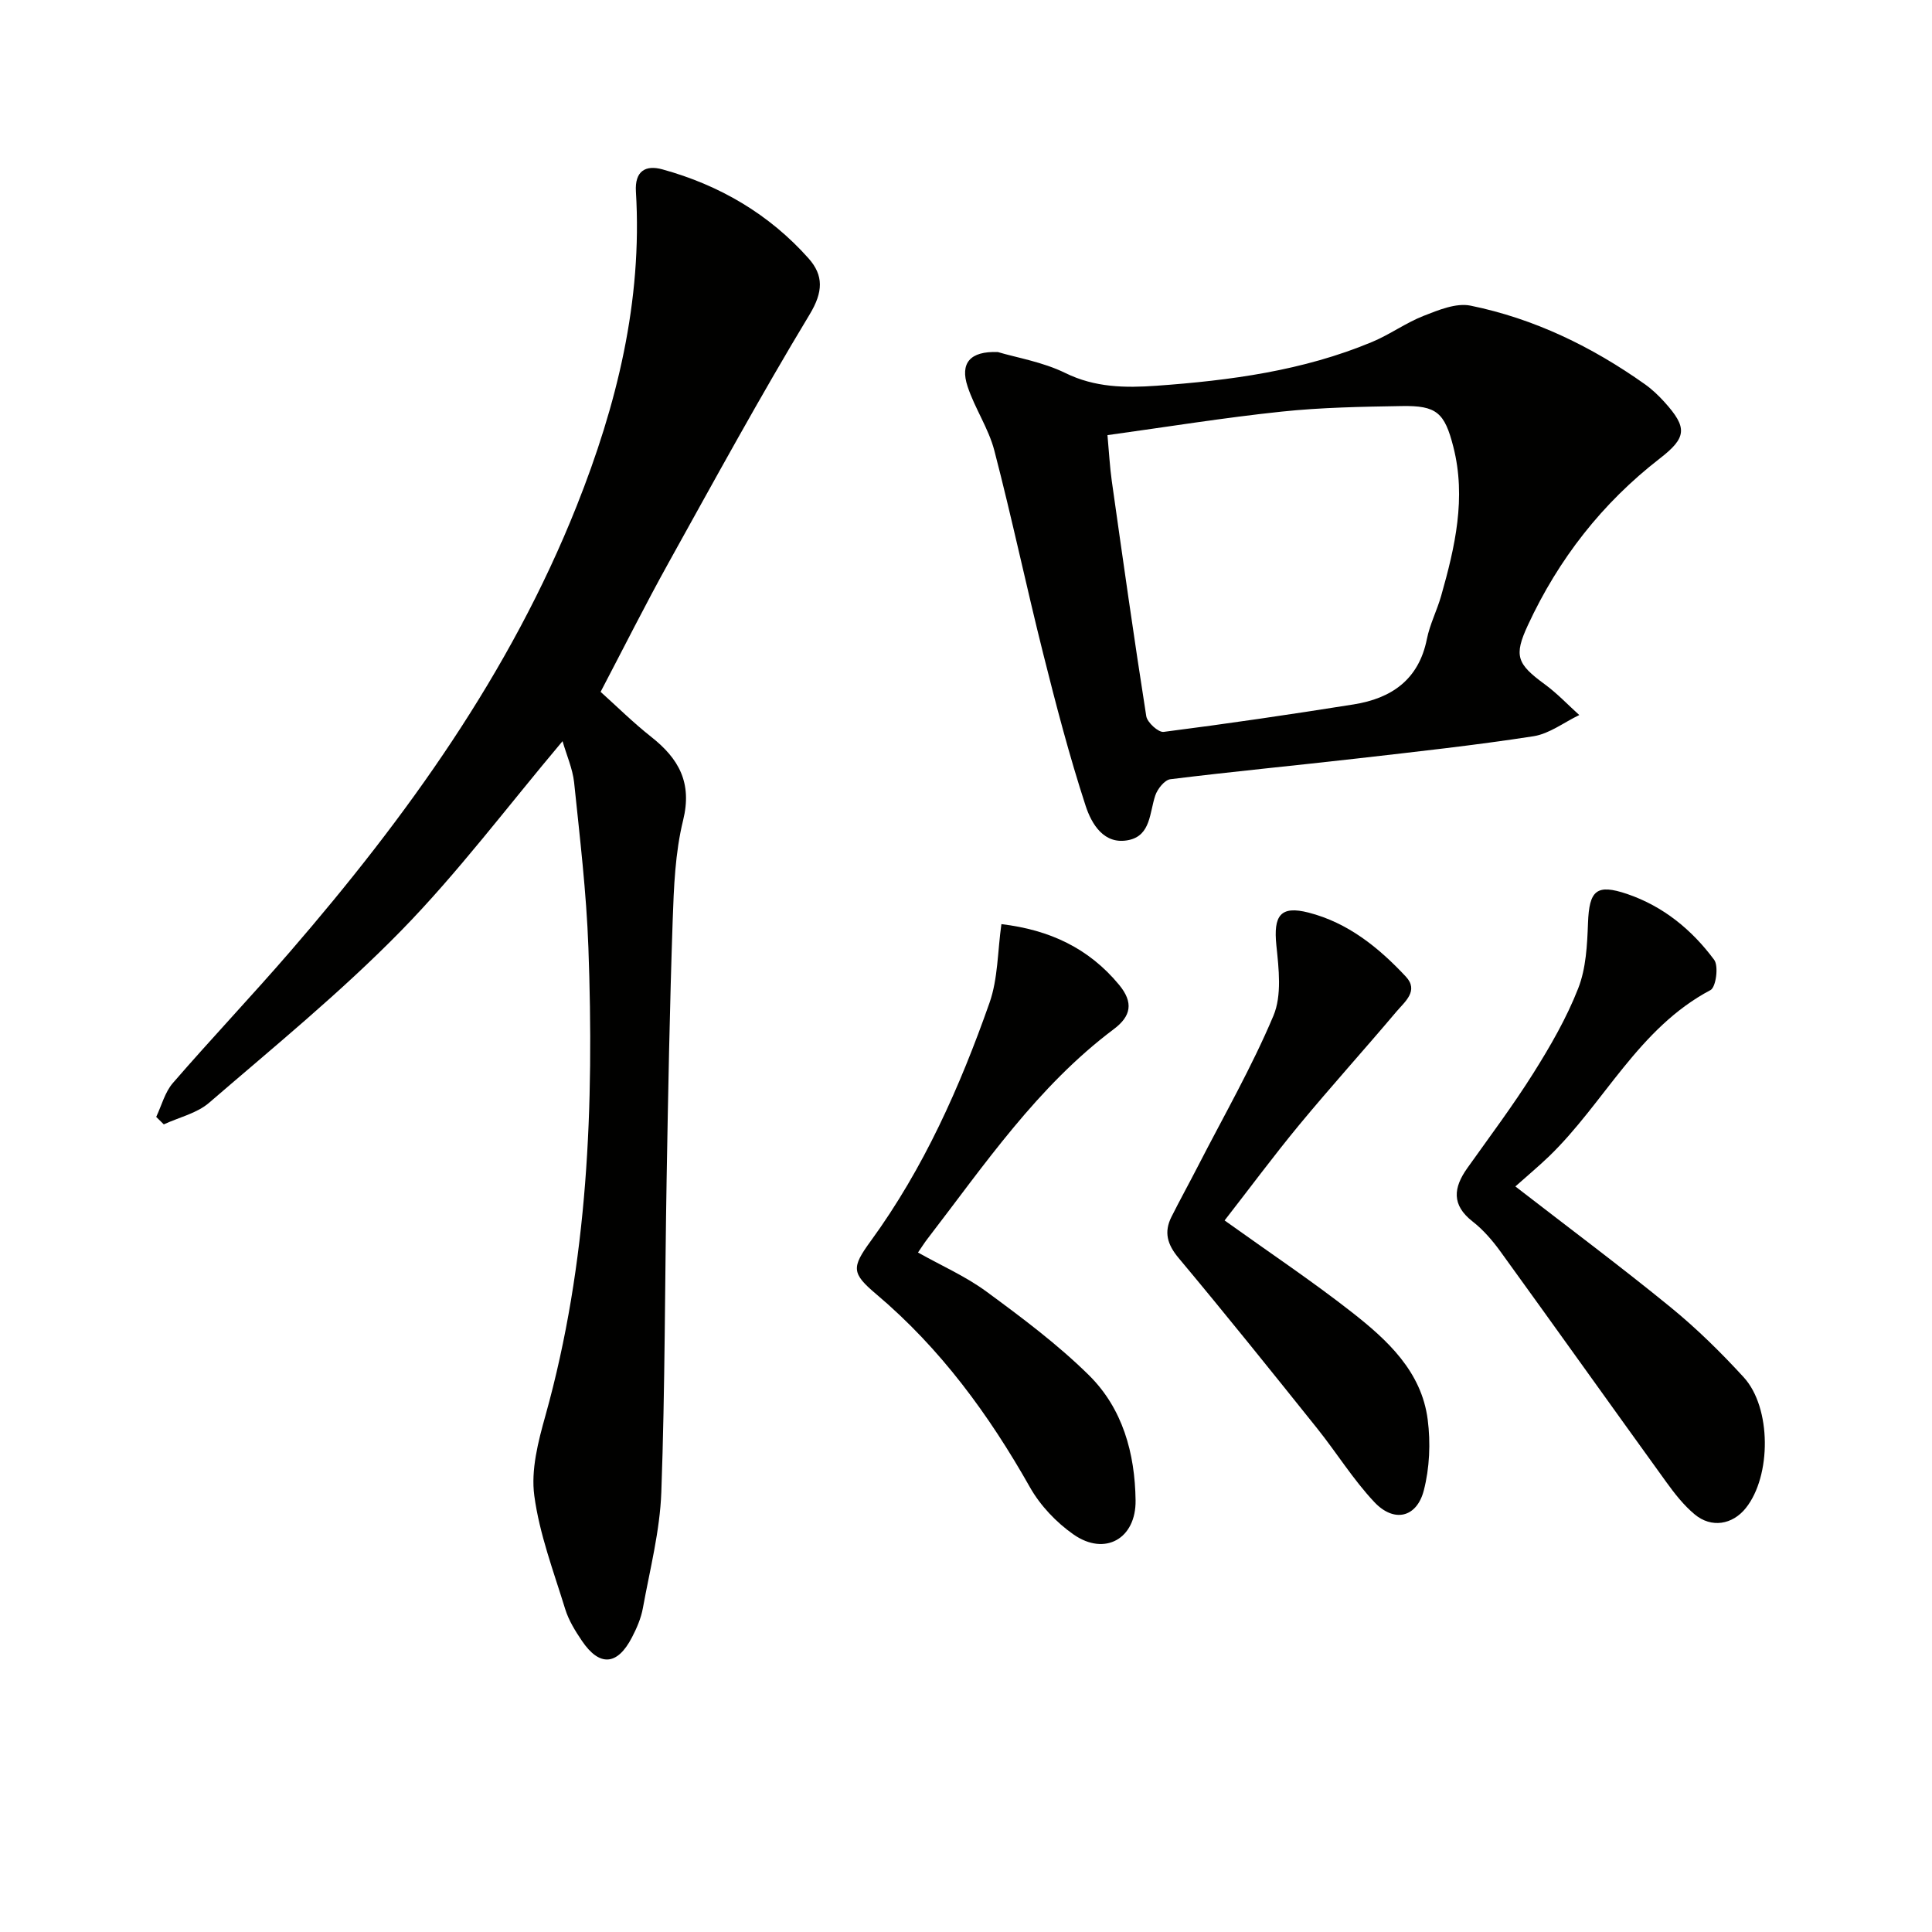
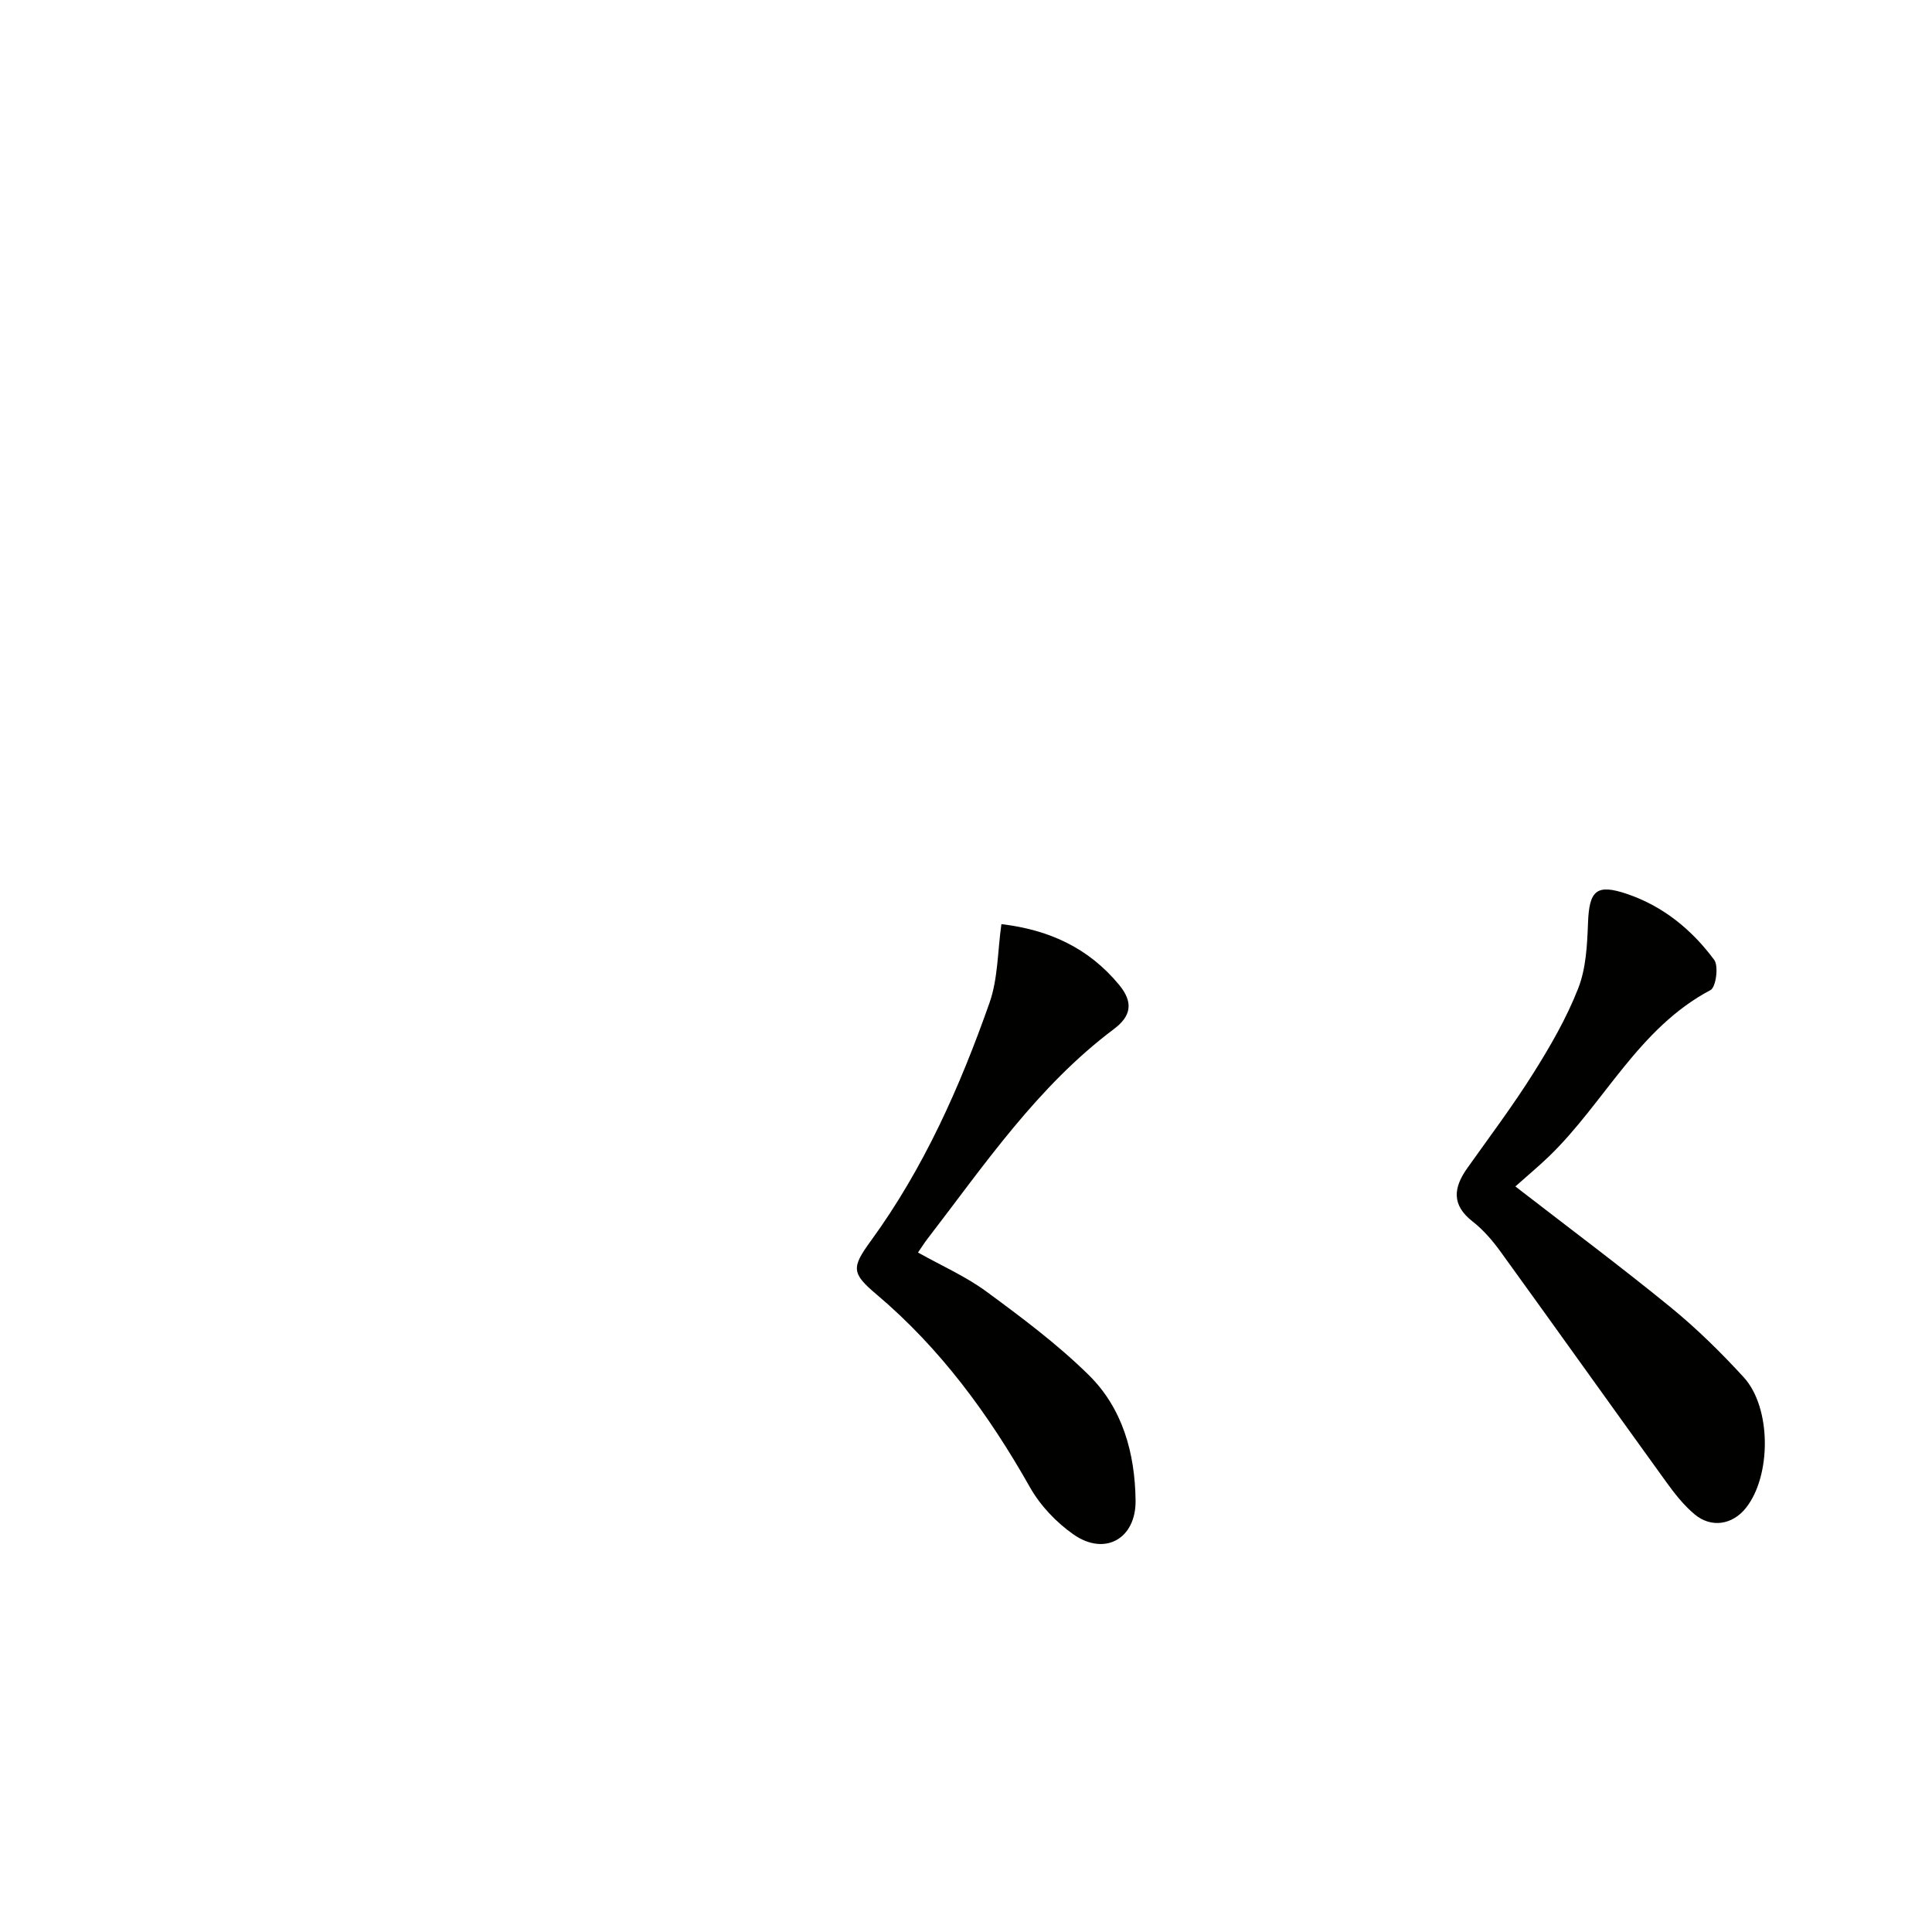
<svg xmlns="http://www.w3.org/2000/svg" enable-background="new 0 0 400 400" viewBox="0 0 400 400">
  <g fill="#010100">
-     <path d="m116.47 153.45c-11.41 13.54-21.63 27.19-33.45 39.27-12.41 12.68-26.25 23.97-39.72 35.59-2.53 2.19-6.23 3.02-9.39 4.48-.52-.52-1.04-1.03-1.57-1.55 1.12-2.36 1.8-5.1 3.44-7 7.95-9.18 16.31-18 24.26-27.19 24.16-27.94 45.59-57.69 59.36-92.31 8.3-20.87 13.63-42.36 12.26-65.07-.26-4.23 1.96-5.58 5.5-4.6 11.8 3.25 22.07 9.25 30.24 18.42 3.15 3.54 3.03 6.96.24 11.59-10.2 16.89-19.67 34.23-29.25 51.49-4.75 8.56-9.14 17.32-14.04 26.67 3.36 3.02 6.76 6.39 10.5 9.34 5.71 4.51 8.49 9.49 6.58 17.26-1.65 6.71-1.92 13.83-2.16 20.79-.61 17.79-.94 35.6-1.25 53.4-.38 21.63-.32 43.28-1.1 64.9-.29 8.05-2.37 16.04-3.82 24.02-.38 2.09-1.27 4.15-2.26 6.05-3.02 5.84-6.71 6.11-10.35.73-1.39-2.05-2.75-4.25-3.47-6.58-2.39-7.77-5.33-15.51-6.4-23.49-.72-5.33.8-11.2 2.3-16.55 8.88-31.79 10.08-64.28 8.9-96.94-.41-11.43-1.78-22.83-2.96-34.22-.32-2.84-1.56-5.61-2.39-8.5z" />
-     <path d="m206.6 72.89c3.89 1.16 9.28 2.04 13.97 4.34 6.14 3.02 12.41 3.09 18.8 2.64 15.28-1.09 30.42-3.11 44.7-9.07 3.67-1.53 6.97-3.95 10.66-5.4 3.09-1.21 6.73-2.73 9.73-2.12 13.19 2.69 25.14 8.5 36.11 16.28 1.48 1.05 2.82 2.33 4.04 3.68 4.79 5.3 4.63 7.35-.96 11.68-11.95 9.26-20.97 20.83-27.31 34.5-2.96 6.37-2.28 8.03 3.48 12.25 2.57 1.88 4.78 4.23 7.15 6.37-3.15 1.51-6.17 3.87-9.47 4.39-12.14 1.88-24.36 3.21-36.56 4.61-12.87 1.47-25.77 2.7-38.63 4.29-1.19.15-2.66 2-3.12 3.36-1.19 3.52-.93 8.24-5.44 9.22-5.18 1.13-7.76-3.34-8.98-7.07-3.38-10.36-6.14-20.93-8.79-31.51-3.51-13.98-6.48-28.09-10.11-42.04-1.19-4.59-4.04-8.73-5.54-13.27-1.59-4.79.45-7.36 6.27-7.13zm22.69 17.2c.33 3.6.48 6.55.89 9.47 2.3 16.25 4.59 32.5 7.14 48.71.2 1.3 2.51 3.4 3.6 3.26 13.14-1.68 26.26-3.61 39.34-5.69 7.83-1.25 13.48-5.12 15.16-13.53.61-3.06 2.1-5.93 2.96-8.96 2.87-10.1 5.21-20.28 2.52-30.83-1.81-7.11-3.48-8.58-10.69-8.45-8.29.14-16.62.28-24.86 1.15-11.98 1.26-23.9 3.19-36.06 4.87z" />
    <path d="m313.74 245.64c11.23 8.69 21.87 16.63 32.15 25.02 5.39 4.4 10.41 9.34 15.12 14.48 5.78 6.3 5.75 20.46.44 27.09-2.76 3.45-7.12 4.19-10.58 1.31-2.26-1.88-4.15-4.29-5.88-6.69-11.48-15.89-22.85-31.86-34.34-47.74-1.65-2.27-3.55-4.49-5.75-6.2-4.43-3.45-3.98-7.03-1.1-11.08 4.62-6.5 9.42-12.89 13.66-19.63 3.52-5.6 6.89-11.43 9.29-17.57 1.63-4.15 1.86-8.99 2.03-13.55.25-6.76 1.76-8.14 8.11-5.99 7.48 2.55 13.4 7.41 18.01 13.63.96 1.29.37 5.66-.75 6.26-14.94 7.9-21.97 23.36-33.48 34.47-2.26 2.16-4.67 4.17-6.93 6.19z" />
    <path d="m207.33 191.33c9.97 1.19 18.07 4.96 24.36 12.56 3.04 3.68 2.49 6.5-1.09 9.18-15.82 11.87-26.76 28.07-38.61 43.46-.6.78-1.12 1.61-1.93 2.79 4.86 2.73 9.88 4.93 14.2 8.11 7.33 5.39 14.69 10.89 21.15 17.25 7.03 6.92 9.57 16.2 9.7 25.95.11 7.92-6.33 11.61-12.84 7.07-3.57-2.49-6.89-5.99-9.02-9.76-8.5-15.05-18.52-28.75-31.8-39.97-5.16-4.36-5.19-5.52-1.15-11.06 10.96-15.05 18.43-31.86 24.56-49.27 1.77-5.01 1.67-10.67 2.47-16.31z" />
-     <path d="m253.54 252.68c9.41 6.74 18.11 12.55 26.33 18.99 7.37 5.77 14.44 12.27 15.72 22.24.62 4.81.4 10.02-.81 14.68-1.47 5.64-6.17 6.72-10.23 2.41-4.41-4.68-7.84-10.27-11.89-15.32-9.46-11.81-18.92-23.61-28.63-35.21-2.36-2.82-3.08-5.36-1.5-8.52 1.78-3.55 3.71-7.03 5.52-10.56 5.3-10.32 11.11-20.43 15.6-31.09 1.77-4.21 1.11-9.73.61-14.56-.64-6.23.86-8.28 6.65-6.8 8.19 2.1 14.54 7.25 20.15 13.25 2.76 2.95-.24 5.23-1.95 7.26-6.65 7.88-13.57 15.53-20.14 23.47-5.34 6.47-10.34 13.23-15.43 19.76z" />
  </g>
</svg>